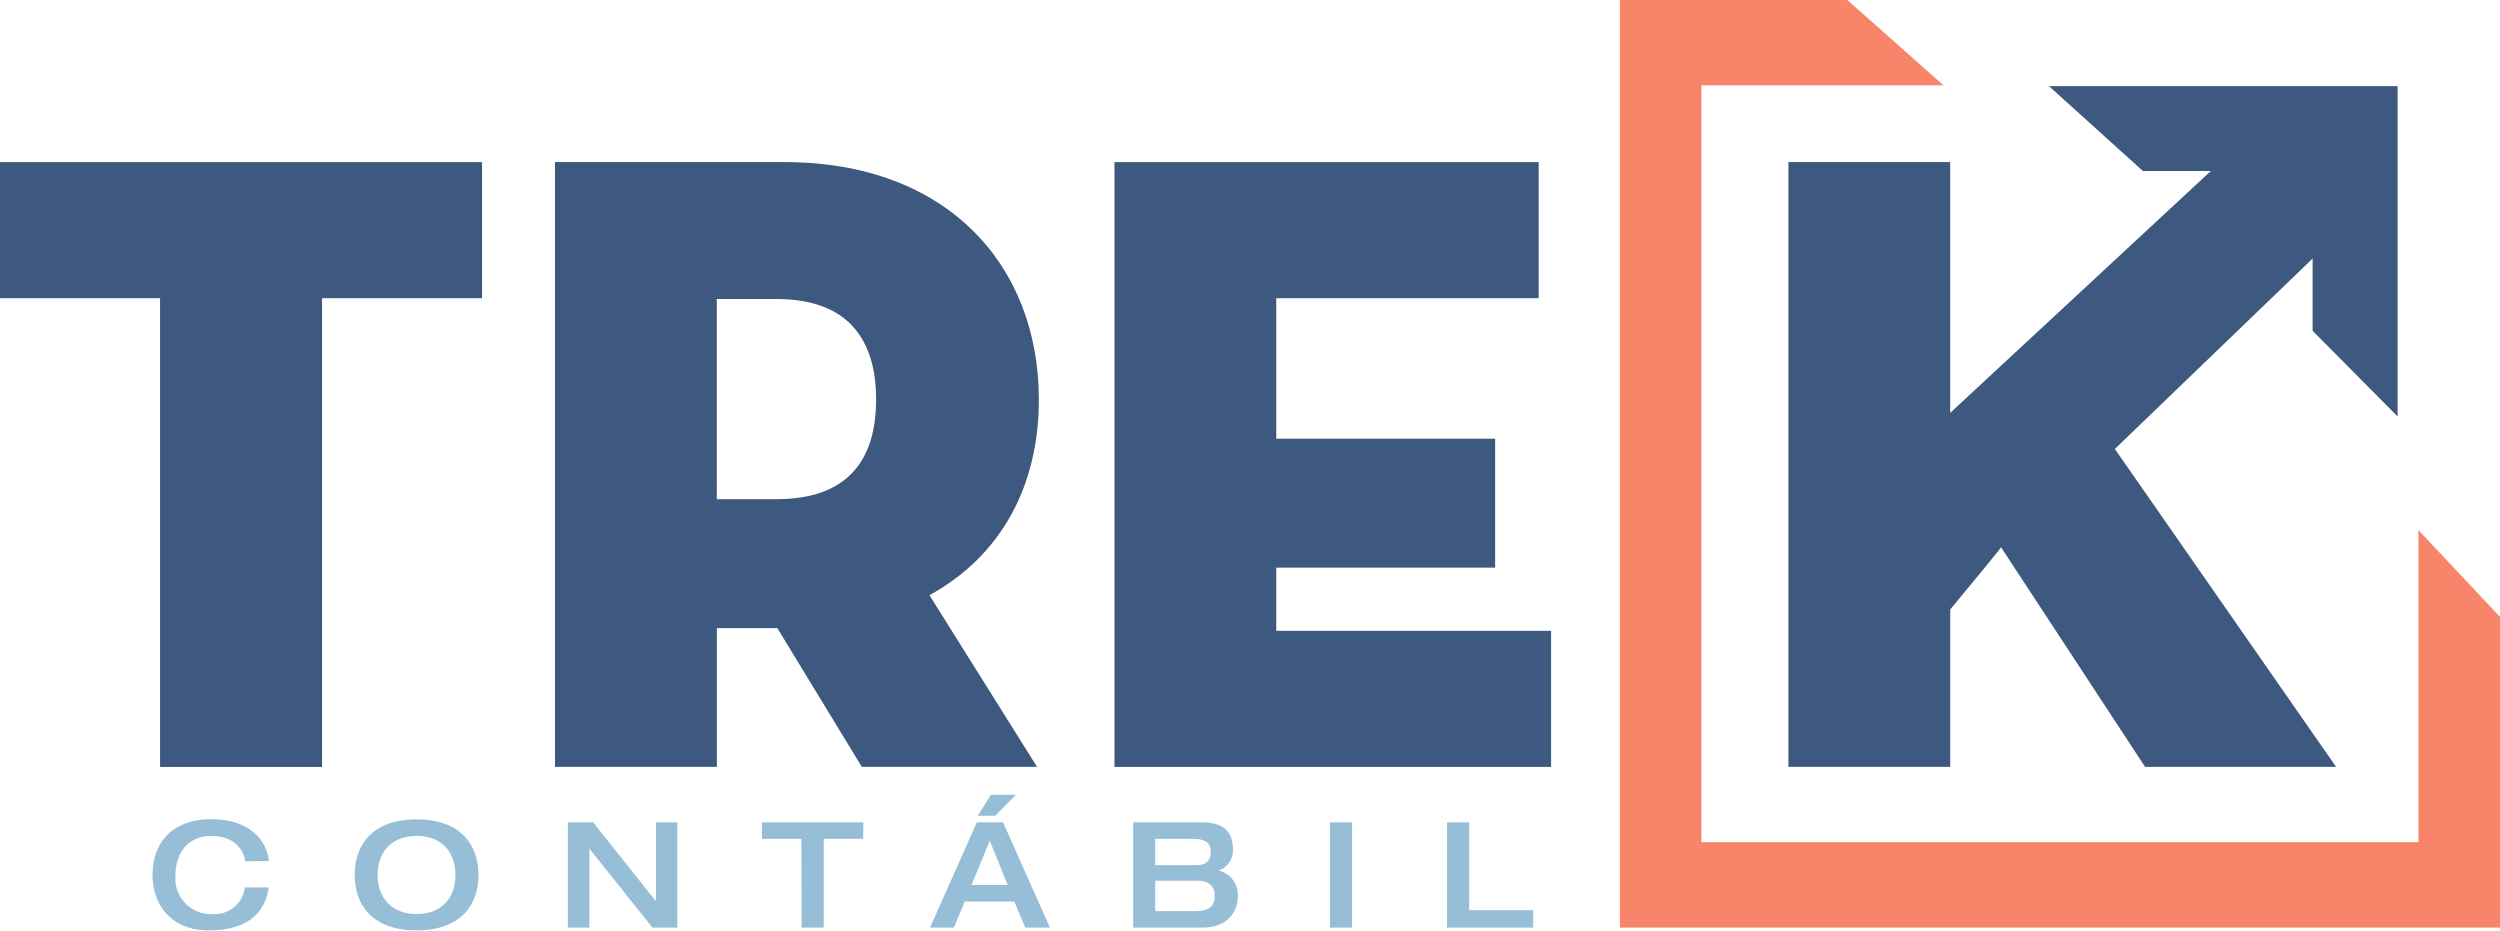
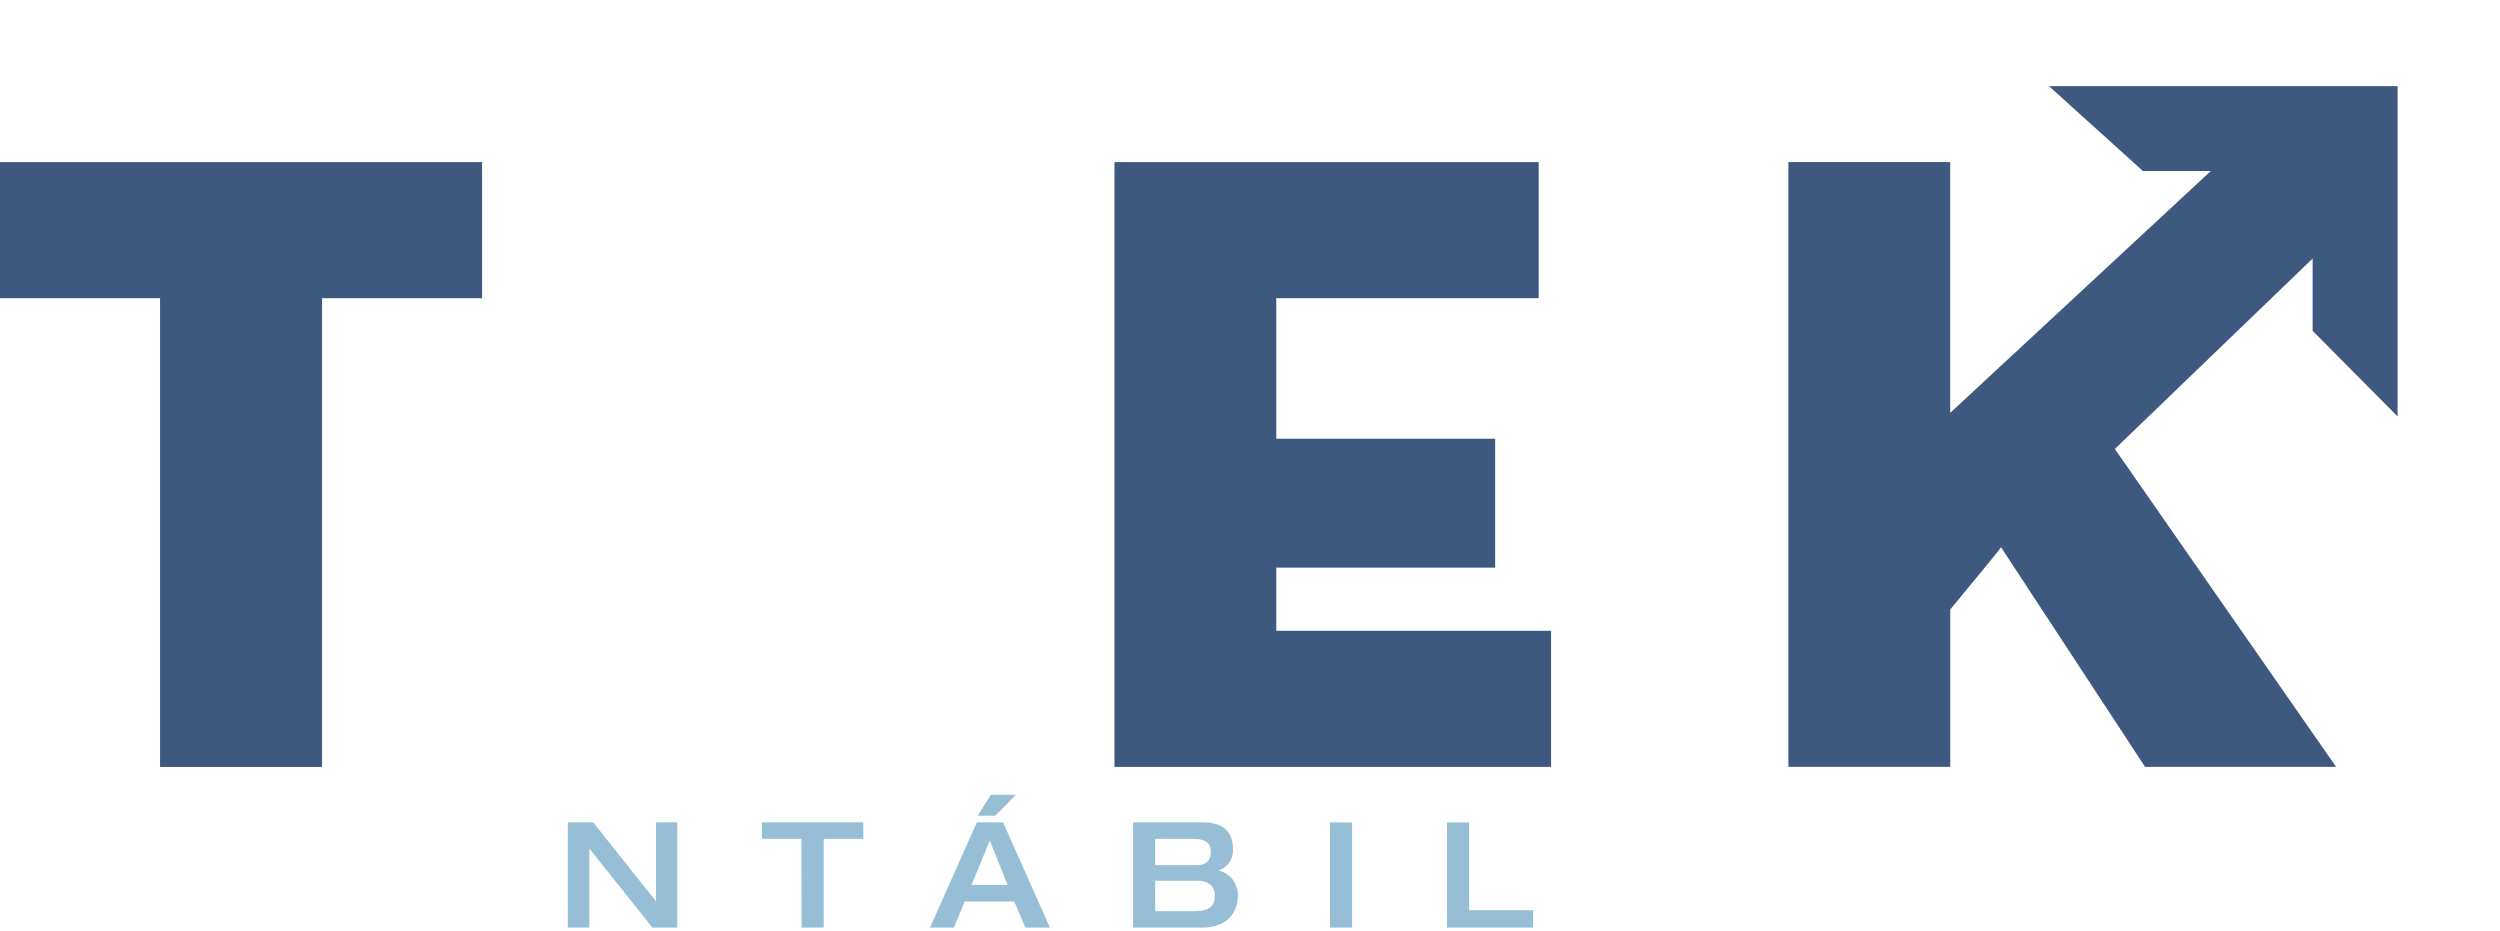
<svg xmlns="http://www.w3.org/2000/svg" viewBox="0 0 419.19 156.03">
  <defs>
    <style>.cls-1{fill:#3d597f;}.cls-2{fill:#f88469;}.cls-3{fill:#96bfd7;}</style>
  </defs>
  <g id="Layer_2" data-name="Layer 2">
    <g id="Layer_1-2" data-name="Layer 1">
      <polygon class="cls-1" points="387.77 28.67 387.77 55.47 402.02 69.83 402.02 14.44 343.56 14.44 359.31 28.67 387.77 28.67" />
-       <polygon class="cls-2" points="405.51 88.88 405.51 141.22 285.28 141.22 285.28 14.31 325.88 14.31 309.75 0 271.61 0 271.61 155.54 419.19 155.54 419.19 103.44 405.51 88.88" />
      <path class="cls-1" d="M26.84,50H0V27.18H80.83V50H54v78.6H26.84Z" />
-       <path class="cls-1" d="M173.89,128.59H144.51l-14.17-23.27H120.2v23.27H93.06V27.18h38.48c27.29,0,42.65,17.3,42.65,39.82,0,14.61-6.41,26.24-18.34,32.8ZM130.19,83.7c12.23,0,16.71-6.86,16.71-16.7s-4.48-16.86-16.71-16.86h-10V83.7Z" />
      <path class="cls-1" d="M186.87,27.18H258V50H214V73.56H250.7V95.18H214v10.59h46.08v22.82H186.87Z" />
-       <path class="cls-3" d="M41.1,144.41c-.37-2.67-2.57-4.25-5.69-4.25-3.41,0-6,2.28-6,6.87a5.94,5.94,0,0,0,6.21,6.23,5.09,5.09,0,0,0,5.44-4.47h4C44.58,152.3,42.28,156,35,156c-6.38,0-9.42-4.35-9.42-9.32s2.91-9.32,9.86-9.32c6.08,0,9.25,3.22,9.64,7Z" />
-       <path class="cls-3" d="M59.47,146.71c0-5,2.91-9.32,10.38-9.32s10.38,4.35,10.38,9.32S77.31,156,69.85,156,59.47,151.68,59.47,146.71Zm16.9,0c0-3.88-2.37-6.55-6.52-6.55s-6.53,2.67-6.53,6.55,2.38,6.55,6.53,6.55S76.37,150.59,76.37,146.71Z" />
      <path class="cls-3" d="M95.21,137.89h4.26L110,151.14h0V137.89h3.56v17.65H109.4L98.82,142.29h0v13.25H95.21Z" />
      <path class="cls-3" d="M134.37,140.66h-6.62v-2.77h17v2.77h-6.63v14.88h-3.71Z" />
      <path class="cls-3" d="M163.79,137.89h4.4l7.86,17.65h-4.13l-1.85-4.38h-8.31l-1.82,4.38h-4Zm5.17,10.5-3-7.44-3.06,7.44Zm-2.82-15.12h4.2l-3.46,3.51h-2.94Z" />
      <path class="cls-3" d="M190,137.89h11.66c4,0,5.07,2.15,5.07,4.4a3.59,3.59,0,0,1-2.4,3.68,4.18,4.18,0,0,1,3.22,4.38c0,2-1.24,5.19-6,5.19H190Zm3.7,7.17h6.93c1,0,2.39-.25,2.39-2.25,0-1.46-.89-2.15-3-2.15H193.7Zm0,7.71h6.65c1.66,0,3.34-.32,3.34-2.6,0-1.63-1.14-2.49-2.79-2.49h-7.2Z" />
      <path class="cls-3" d="M223,137.89h3.71v17.65H223Z" />
      <path class="cls-3" d="M242.63,137.89h3.71v14.73h10.73v2.92H242.63Z" />
      <path class="cls-1" d="M383.45,16.84,400,31.58l-45.39,43.7,37.1,53.31H359.68L335.52,91.75c.14,0-5.67,7-8.51,10.44v26.4H299.87V27.18H327V69.23Z" />
    </g>
  </g>
</svg>